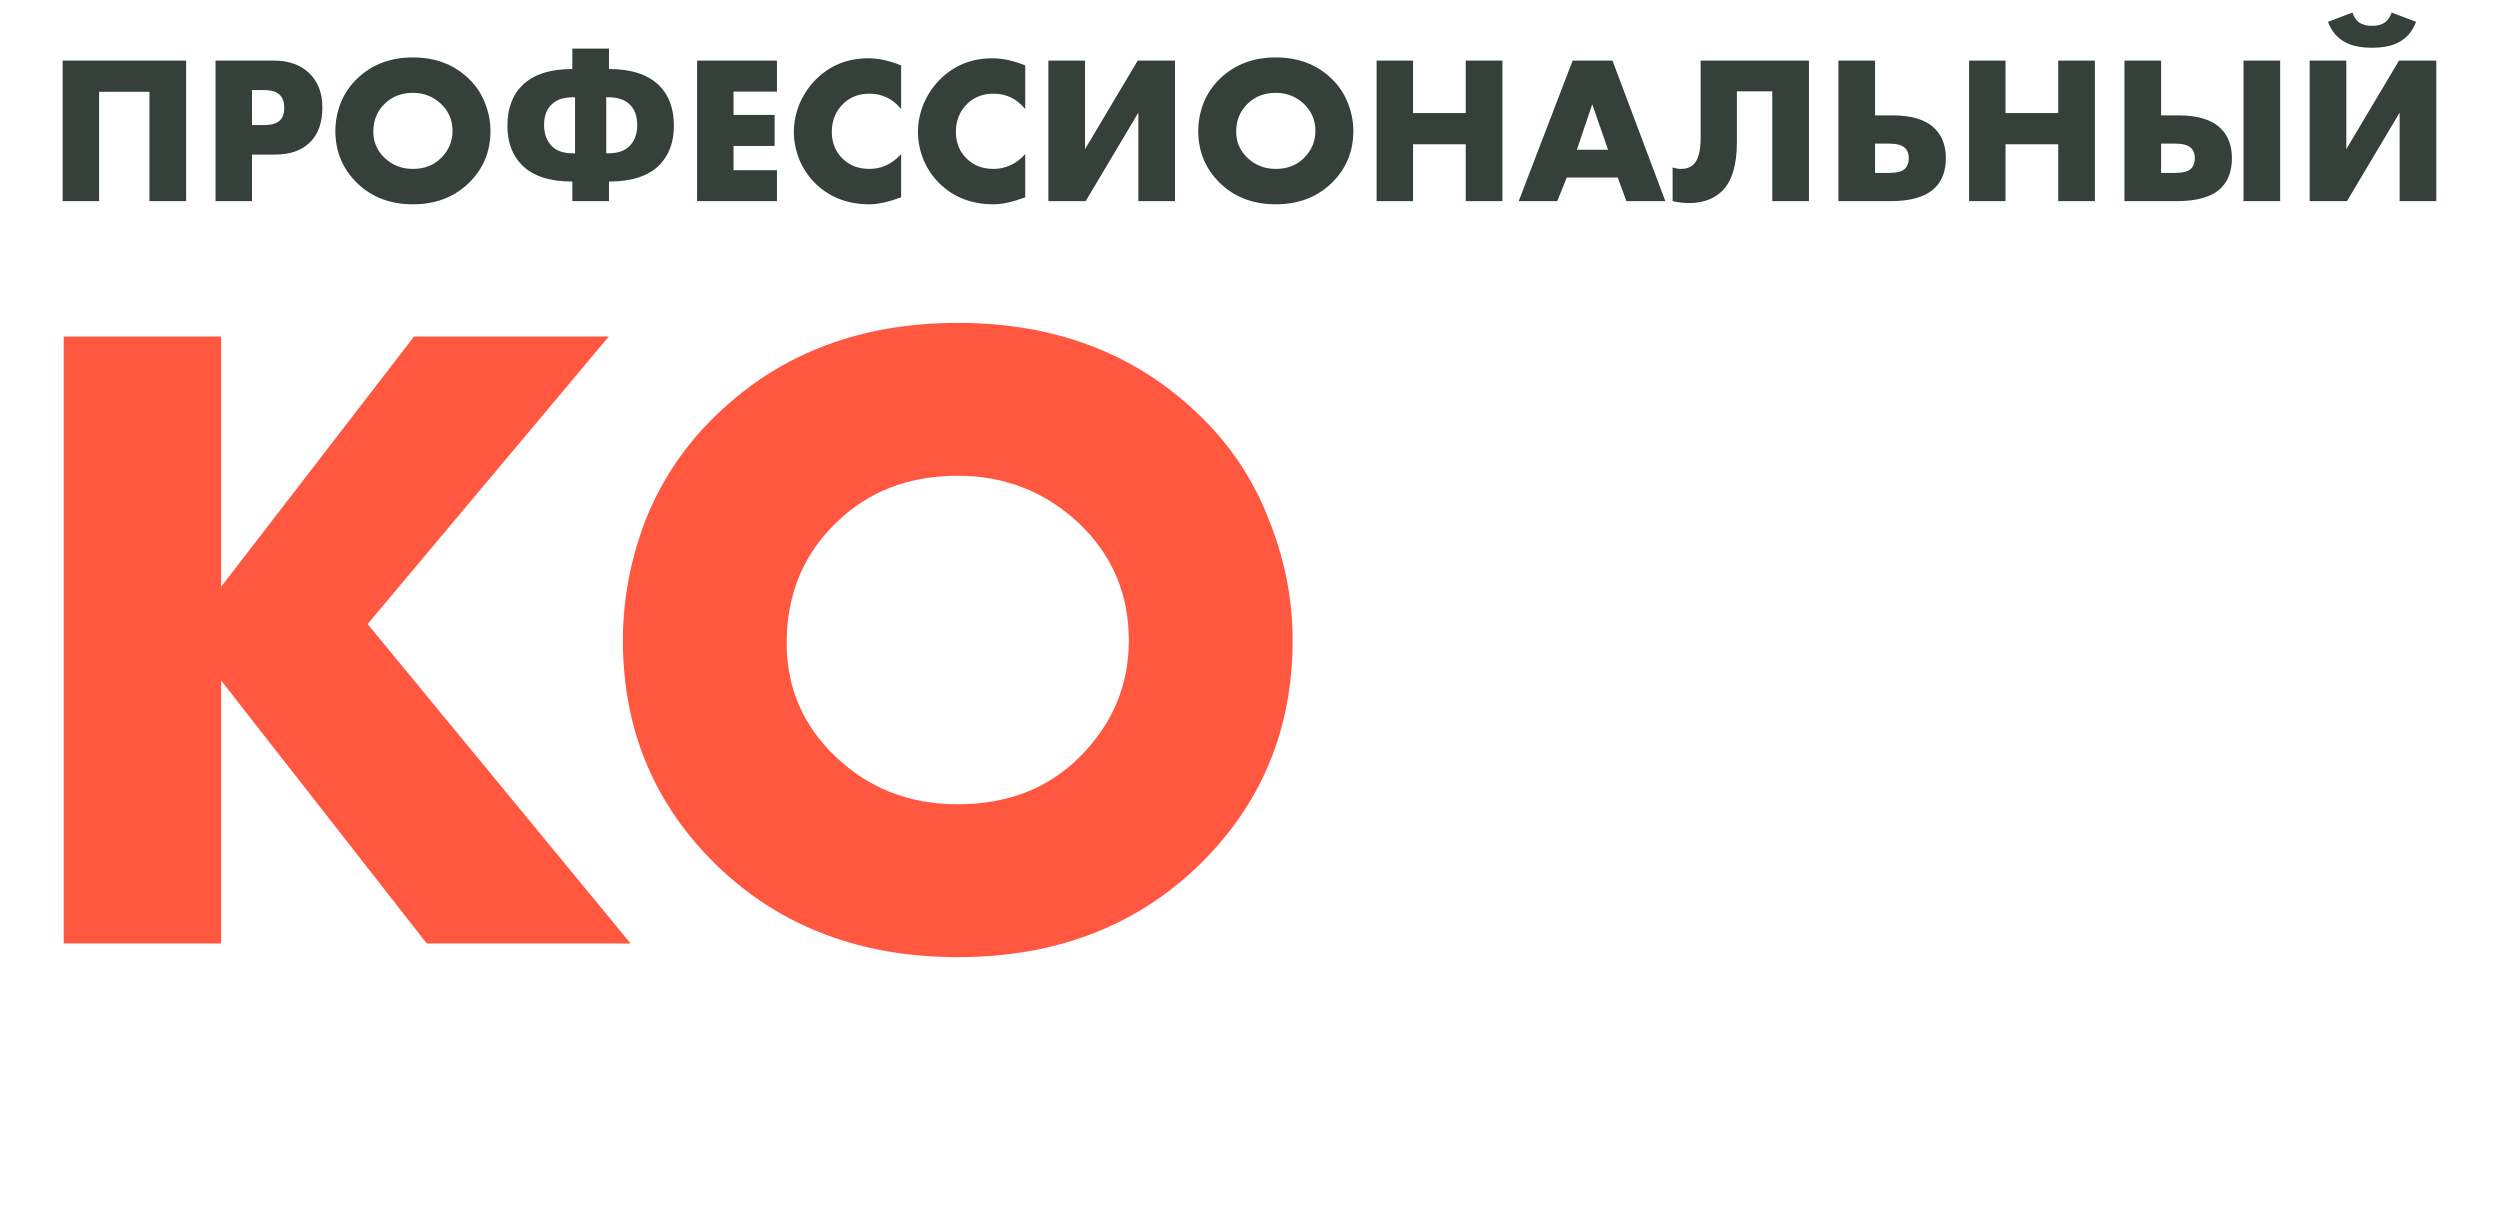
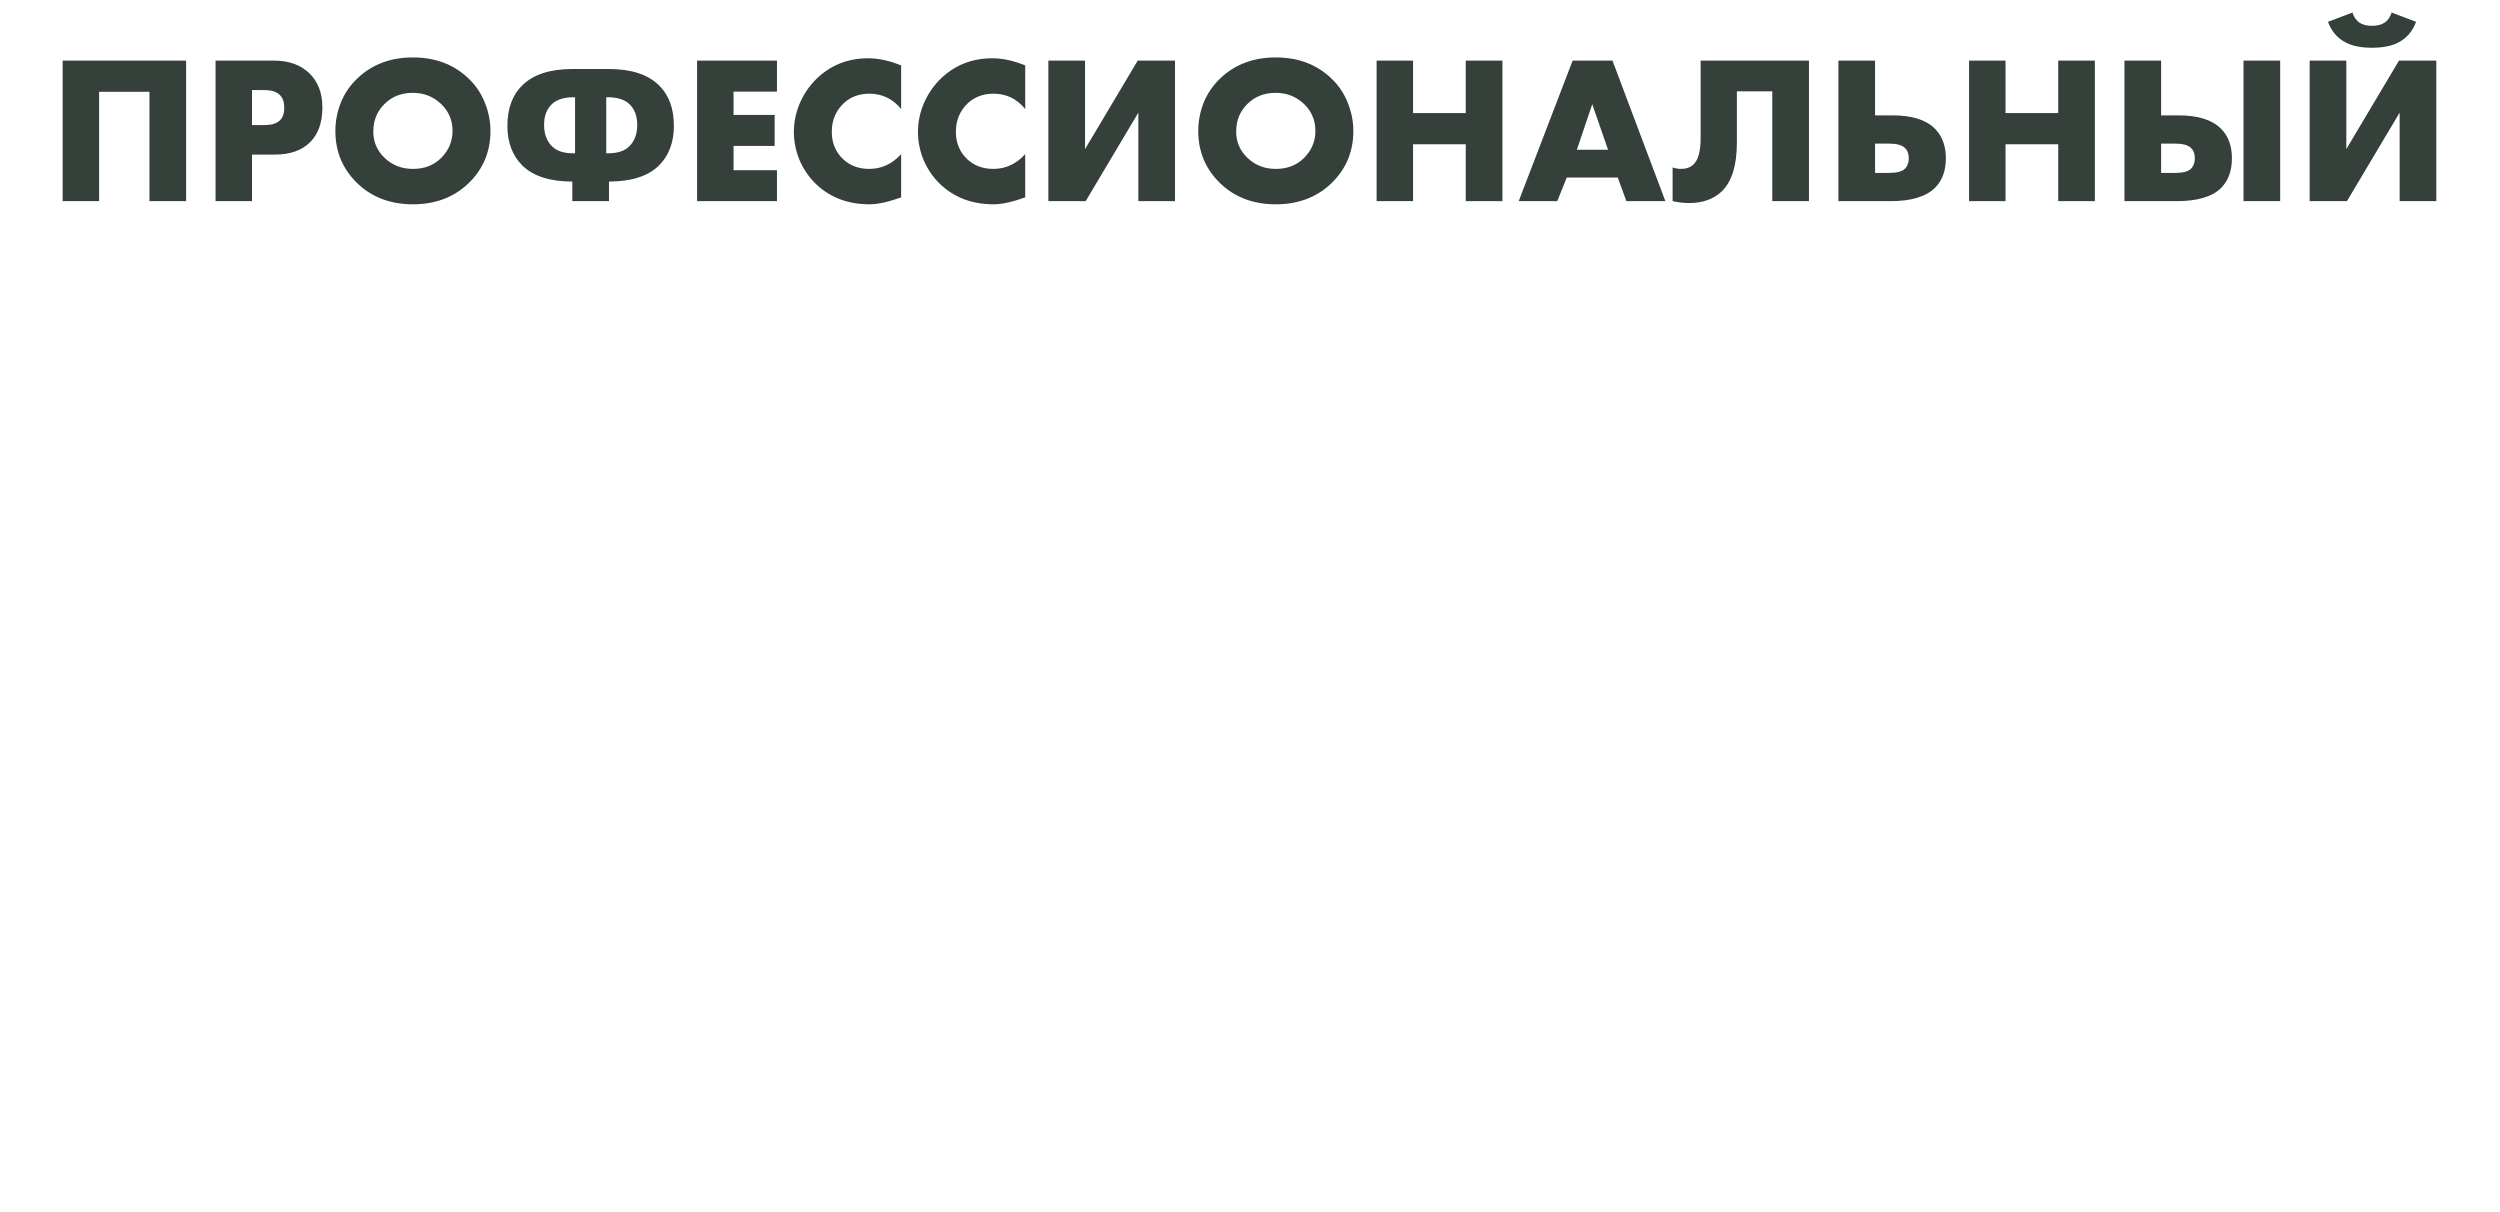
<svg xmlns="http://www.w3.org/2000/svg" width="522" height="253" viewBox="0 0 522 253" fill="none">
-   <path d="M38.864 42H31.208V19.164H20.692V42H13.08V12.652H38.864V42ZM57.414 32.276H52.618V42H45.006V12.652H57.15C60.288 12.652 62.767 13.532 64.586 15.292C66.404 17.052 67.314 19.428 67.314 22.42C67.314 25.588 66.448 28.023 64.718 29.724C62.987 31.425 60.552 32.276 57.414 32.276ZM52.618 18.812V26.116H55.17C56.636 26.116 57.707 25.808 58.382 25.192C59.027 24.635 59.35 23.74 59.35 22.508C59.35 21.335 59.056 20.455 58.47 19.868C57.795 19.164 56.71 18.812 55.214 18.812H52.618ZM102.41 27.348C102.41 31.689 100.87 35.341 97.79 38.304C94.739 41.208 90.882 42.66 86.218 42.66C81.554 42.66 77.696 41.208 74.646 38.304C71.566 35.341 70.026 31.689 70.026 27.348C70.026 25.324 70.407 23.344 71.17 21.408C71.962 19.472 73.12 17.785 74.646 16.348C77.696 13.444 81.554 11.992 86.218 11.992C90.882 11.992 94.739 13.444 97.79 16.348C99.315 17.785 100.459 19.472 101.222 21.408C102.014 23.344 102.41 25.324 102.41 27.348ZM86.218 19.384C83.812 19.384 81.832 20.161 80.278 21.716C78.723 23.241 77.946 25.163 77.946 27.48C77.946 29.621 78.723 31.44 80.278 32.936C81.891 34.491 83.871 35.268 86.218 35.268C88.623 35.268 90.588 34.505 92.114 32.98C93.698 31.396 94.49 29.519 94.49 27.348C94.49 25.119 93.698 23.241 92.114 21.716C90.471 20.161 88.506 19.384 86.218 19.384ZM119.5 42V37.908C114.836 37.908 111.36 36.793 109.072 34.564C106.989 32.481 105.948 29.724 105.948 26.292C105.948 22.625 107.004 19.78 109.116 17.756C111.433 15.527 114.894 14.412 119.5 14.412V10.144H127.156V14.412C131.761 14.412 135.222 15.527 137.54 17.756C139.652 19.78 140.708 22.625 140.708 26.292C140.708 29.724 139.666 32.481 137.584 34.564C135.296 36.793 131.82 37.908 127.156 37.908V42H119.5ZM126.584 20.308V32.012H126.98C128.916 32.012 130.368 31.543 131.336 30.604C132.48 29.519 133.052 28.008 133.052 26.072C133.052 24.165 132.48 22.699 131.336 21.672C130.338 20.763 128.872 20.308 126.936 20.308H126.584ZM120.072 20.308H119.72C117.784 20.308 116.317 20.763 115.32 21.672C114.176 22.699 113.604 24.165 113.604 26.072C113.604 28.008 114.176 29.519 115.32 30.604C116.288 31.543 117.74 32.012 119.676 32.012H120.072V20.308ZM162.229 12.652V19.12H153.165V24.004H161.745V30.472H153.165V35.532H162.229V42H145.553V12.652H162.229ZM188.156 32.188V41.208C185.487 42.176 183.287 42.66 181.556 42.66C176.98 42.66 173.196 41.193 170.204 38.26C168.796 36.852 167.696 35.209 166.904 33.332C166.141 31.425 165.76 29.504 165.76 27.568C165.76 25.544 166.156 23.579 166.948 21.672C167.769 19.765 168.855 18.123 170.204 16.744C173.196 13.693 176.892 12.168 181.292 12.168C183.433 12.168 185.721 12.667 188.156 13.664V22.772C186.425 20.631 184.211 19.56 181.512 19.56C179.429 19.56 177.669 20.205 176.232 21.496C174.531 23.08 173.68 25.089 173.68 27.524C173.68 29.841 174.472 31.748 176.056 33.244C177.493 34.593 179.312 35.268 181.512 35.268C184.064 35.268 186.279 34.241 188.156 32.188ZM214.066 32.188V41.208C211.397 42.176 209.197 42.66 207.466 42.66C202.89 42.66 199.106 41.193 196.114 38.26C194.706 36.852 193.606 35.209 192.814 33.332C192.051 31.425 191.67 29.504 191.67 27.568C191.67 25.544 192.066 23.579 192.858 21.672C193.679 19.765 194.765 18.123 196.114 16.744C199.106 13.693 202.802 12.168 207.202 12.168C209.343 12.168 211.631 12.667 214.066 13.664V22.772C212.335 20.631 210.121 19.56 207.422 19.56C205.339 19.56 203.579 20.205 202.142 21.496C200.441 23.08 199.59 25.089 199.59 27.524C199.59 29.841 200.382 31.748 201.966 33.244C203.403 34.593 205.222 35.268 207.422 35.268C209.974 35.268 212.189 34.241 214.066 32.188ZM218.9 12.652H226.556V31.132L237.556 12.652H245.344V42H237.688V23.52L226.688 42H218.9V12.652ZM282.578 27.348C282.578 31.689 281.038 35.341 277.958 38.304C274.907 41.208 271.05 42.66 266.386 42.66C261.722 42.66 257.864 41.208 254.814 38.304C251.734 35.341 250.194 31.689 250.194 27.348C250.194 25.324 250.575 23.344 251.338 21.408C252.13 19.472 253.288 17.785 254.814 16.348C257.864 13.444 261.722 11.992 266.386 11.992C271.05 11.992 274.907 13.444 277.958 16.348C279.483 17.785 280.627 19.472 281.39 21.408C282.182 23.344 282.578 25.324 282.578 27.348ZM266.386 19.384C263.98 19.384 262 20.161 260.446 21.716C258.891 23.241 258.114 25.163 258.114 27.48C258.114 29.621 258.891 31.44 260.446 32.936C262.059 34.491 264.039 35.268 266.386 35.268C268.791 35.268 270.756 34.505 272.282 32.98C273.866 31.396 274.658 29.519 274.658 27.348C274.658 25.119 273.866 23.241 272.282 21.716C270.639 20.161 268.674 19.384 266.386 19.384ZM295.047 12.652V23.608H306.047V12.652H313.703V42H306.047V30.12H295.047V42H287.435V12.652H295.047ZM339.589 42L337.785 37.072H327.137L325.157 42H317.105L328.369 12.652H336.685L347.729 42H339.589ZM329.249 31.264H335.761L332.461 21.76L329.249 31.264ZM355.092 12.652H377.708V42H370.052V19.076H362.66V29.768C362.66 34.461 361.634 37.835 359.58 39.888C357.85 41.56 355.562 42.396 352.716 42.396C351.543 42.396 350.384 42.264 349.24 42V34.96C349.856 35.165 350.443 35.268 351 35.268C352.056 35.268 352.907 34.975 353.552 34.388C354.579 33.449 355.092 31.601 355.092 28.844V12.652ZM383.857 42V12.652H391.513V24.092H395.209C399.199 24.092 402.117 25.001 403.965 26.82C405.52 28.375 406.297 30.443 406.297 33.024C406.297 35.635 405.549 37.688 404.053 39.184C402.176 41.061 399.081 42 394.769 42H383.857ZM391.513 36.104H394.461C396.075 36.104 397.175 35.811 397.761 35.224C398.289 34.696 398.553 33.963 398.553 33.024C398.553 32.085 398.275 31.367 397.717 30.868C397.101 30.281 396.016 29.988 394.461 29.988H391.513V36.104ZM418.755 12.652V23.608H429.755V12.652H437.411V42H429.755V30.12H418.755V42H411.143V12.652H418.755ZM468.444 42V12.652H476.1V42H468.444ZM443.584 42V12.652H451.24V24.092H454.936C458.925 24.092 461.844 25.001 463.692 26.82C465.247 28.345 466.024 30.413 466.024 33.024C466.024 35.635 465.291 37.688 463.824 39.184C461.976 41.061 458.867 42 454.496 42H443.584ZM451.24 36.104H454.188C455.801 36.104 456.901 35.811 457.488 35.224C458.016 34.696 458.28 33.963 458.28 33.024C458.28 32.085 458.001 31.367 457.444 30.868C456.828 30.281 455.743 29.988 454.188 29.988H451.24V36.104ZM482.256 12.652H489.912V31.132L500.912 12.652H508.7V42H501.044V23.52L490.044 42H482.256V12.652ZM499.372 2.62L504.476 4.556C503.772 6.492 502.569 7.915 500.868 8.824C499.489 9.587 497.612 9.968 495.236 9.968C492.948 9.968 491.1 9.587 489.692 8.824C487.99 7.915 486.788 6.492 486.084 4.556L491.188 2.62C491.481 3.529 491.95 4.219 492.596 4.688C493.241 5.157 494.136 5.392 495.28 5.392C496.394 5.392 497.289 5.157 497.964 4.688C498.609 4.219 499.078 3.529 499.372 2.62Z" fill="#344039" />
-   <path d="M46.17 70.27V122.52L86.45 70.27H127.11L76.76 130.31L131.67 197H89.11L46.17 142.09V197H13.3V70.27H46.17ZM269.901 133.73C269.901 152.477 263.251 168.247 249.951 181.04C236.778 193.58 220.121 199.85 199.981 199.85C179.841 199.85 163.184 193.58 150.011 181.04C136.711 168.247 130.061 152.477 130.061 133.73C130.061 124.99 131.708 116.44 135.001 108.08C138.421 99.72 143.424 92.437 150.011 86.23C163.184 73.69 179.841 67.42 199.981 67.42C220.121 67.42 236.778 73.69 249.951 86.23C256.538 92.437 261.478 99.72 264.771 108.08C268.191 116.44 269.901 124.99 269.901 133.73ZM199.981 99.34C189.594 99.34 181.044 102.697 174.331 109.41C167.618 115.997 164.261 124.293 164.261 134.3C164.261 143.547 167.618 151.4 174.331 157.86C181.298 164.573 189.848 167.93 199.981 167.93C210.368 167.93 218.854 164.637 225.441 158.05C232.281 151.21 235.701 143.103 235.701 133.73C235.701 124.103 232.281 115.997 225.441 109.41C218.348 102.697 209.861 99.34 199.981 99.34Z" fill="#FF5740" />
+   <path d="M38.864 42H31.208V19.164H20.692V42H13.08V12.652H38.864V42ZM57.414 32.276H52.618V42H45.006V12.652H57.15C60.288 12.652 62.767 13.532 64.586 15.292C66.404 17.052 67.314 19.428 67.314 22.42C67.314 25.588 66.448 28.023 64.718 29.724C62.987 31.425 60.552 32.276 57.414 32.276ZM52.618 18.812V26.116H55.17C56.636 26.116 57.707 25.808 58.382 25.192C59.027 24.635 59.35 23.74 59.35 22.508C59.35 21.335 59.056 20.455 58.47 19.868C57.795 19.164 56.71 18.812 55.214 18.812H52.618ZM102.41 27.348C102.41 31.689 100.87 35.341 97.79 38.304C94.739 41.208 90.882 42.66 86.218 42.66C81.554 42.66 77.696 41.208 74.646 38.304C71.566 35.341 70.026 31.689 70.026 27.348C70.026 25.324 70.407 23.344 71.17 21.408C71.962 19.472 73.12 17.785 74.646 16.348C77.696 13.444 81.554 11.992 86.218 11.992C90.882 11.992 94.739 13.444 97.79 16.348C99.315 17.785 100.459 19.472 101.222 21.408C102.014 23.344 102.41 25.324 102.41 27.348ZM86.218 19.384C83.812 19.384 81.832 20.161 80.278 21.716C78.723 23.241 77.946 25.163 77.946 27.48C77.946 29.621 78.723 31.44 80.278 32.936C81.891 34.491 83.871 35.268 86.218 35.268C88.623 35.268 90.588 34.505 92.114 32.98C93.698 31.396 94.49 29.519 94.49 27.348C94.49 25.119 93.698 23.241 92.114 21.716C90.471 20.161 88.506 19.384 86.218 19.384ZM119.5 42V37.908C114.836 37.908 111.36 36.793 109.072 34.564C106.989 32.481 105.948 29.724 105.948 26.292C105.948 22.625 107.004 19.78 109.116 17.756C111.433 15.527 114.894 14.412 119.5 14.412H127.156V14.412C131.761 14.412 135.222 15.527 137.54 17.756C139.652 19.78 140.708 22.625 140.708 26.292C140.708 29.724 139.666 32.481 137.584 34.564C135.296 36.793 131.82 37.908 127.156 37.908V42H119.5ZM126.584 20.308V32.012H126.98C128.916 32.012 130.368 31.543 131.336 30.604C132.48 29.519 133.052 28.008 133.052 26.072C133.052 24.165 132.48 22.699 131.336 21.672C130.338 20.763 128.872 20.308 126.936 20.308H126.584ZM120.072 20.308H119.72C117.784 20.308 116.317 20.763 115.32 21.672C114.176 22.699 113.604 24.165 113.604 26.072C113.604 28.008 114.176 29.519 115.32 30.604C116.288 31.543 117.74 32.012 119.676 32.012H120.072V20.308ZM162.229 12.652V19.12H153.165V24.004H161.745V30.472H153.165V35.532H162.229V42H145.553V12.652H162.229ZM188.156 32.188V41.208C185.487 42.176 183.287 42.66 181.556 42.66C176.98 42.66 173.196 41.193 170.204 38.26C168.796 36.852 167.696 35.209 166.904 33.332C166.141 31.425 165.76 29.504 165.76 27.568C165.76 25.544 166.156 23.579 166.948 21.672C167.769 19.765 168.855 18.123 170.204 16.744C173.196 13.693 176.892 12.168 181.292 12.168C183.433 12.168 185.721 12.667 188.156 13.664V22.772C186.425 20.631 184.211 19.56 181.512 19.56C179.429 19.56 177.669 20.205 176.232 21.496C174.531 23.08 173.68 25.089 173.68 27.524C173.68 29.841 174.472 31.748 176.056 33.244C177.493 34.593 179.312 35.268 181.512 35.268C184.064 35.268 186.279 34.241 188.156 32.188ZM214.066 32.188V41.208C211.397 42.176 209.197 42.66 207.466 42.66C202.89 42.66 199.106 41.193 196.114 38.26C194.706 36.852 193.606 35.209 192.814 33.332C192.051 31.425 191.67 29.504 191.67 27.568C191.67 25.544 192.066 23.579 192.858 21.672C193.679 19.765 194.765 18.123 196.114 16.744C199.106 13.693 202.802 12.168 207.202 12.168C209.343 12.168 211.631 12.667 214.066 13.664V22.772C212.335 20.631 210.121 19.56 207.422 19.56C205.339 19.56 203.579 20.205 202.142 21.496C200.441 23.08 199.59 25.089 199.59 27.524C199.59 29.841 200.382 31.748 201.966 33.244C203.403 34.593 205.222 35.268 207.422 35.268C209.974 35.268 212.189 34.241 214.066 32.188ZM218.9 12.652H226.556V31.132L237.556 12.652H245.344V42H237.688V23.52L226.688 42H218.9V12.652ZM282.578 27.348C282.578 31.689 281.038 35.341 277.958 38.304C274.907 41.208 271.05 42.66 266.386 42.66C261.722 42.66 257.864 41.208 254.814 38.304C251.734 35.341 250.194 31.689 250.194 27.348C250.194 25.324 250.575 23.344 251.338 21.408C252.13 19.472 253.288 17.785 254.814 16.348C257.864 13.444 261.722 11.992 266.386 11.992C271.05 11.992 274.907 13.444 277.958 16.348C279.483 17.785 280.627 19.472 281.39 21.408C282.182 23.344 282.578 25.324 282.578 27.348ZM266.386 19.384C263.98 19.384 262 20.161 260.446 21.716C258.891 23.241 258.114 25.163 258.114 27.48C258.114 29.621 258.891 31.44 260.446 32.936C262.059 34.491 264.039 35.268 266.386 35.268C268.791 35.268 270.756 34.505 272.282 32.98C273.866 31.396 274.658 29.519 274.658 27.348C274.658 25.119 273.866 23.241 272.282 21.716C270.639 20.161 268.674 19.384 266.386 19.384ZM295.047 12.652V23.608H306.047V12.652H313.703V42H306.047V30.12H295.047V42H287.435V12.652H295.047ZM339.589 42L337.785 37.072H327.137L325.157 42H317.105L328.369 12.652H336.685L347.729 42H339.589ZM329.249 31.264H335.761L332.461 21.76L329.249 31.264ZM355.092 12.652H377.708V42H370.052V19.076H362.66V29.768C362.66 34.461 361.634 37.835 359.58 39.888C357.85 41.56 355.562 42.396 352.716 42.396C351.543 42.396 350.384 42.264 349.24 42V34.96C349.856 35.165 350.443 35.268 351 35.268C352.056 35.268 352.907 34.975 353.552 34.388C354.579 33.449 355.092 31.601 355.092 28.844V12.652ZM383.857 42V12.652H391.513V24.092H395.209C399.199 24.092 402.117 25.001 403.965 26.82C405.52 28.375 406.297 30.443 406.297 33.024C406.297 35.635 405.549 37.688 404.053 39.184C402.176 41.061 399.081 42 394.769 42H383.857ZM391.513 36.104H394.461C396.075 36.104 397.175 35.811 397.761 35.224C398.289 34.696 398.553 33.963 398.553 33.024C398.553 32.085 398.275 31.367 397.717 30.868C397.101 30.281 396.016 29.988 394.461 29.988H391.513V36.104ZM418.755 12.652V23.608H429.755V12.652H437.411V42H429.755V30.12H418.755V42H411.143V12.652H418.755ZM468.444 42V12.652H476.1V42H468.444ZM443.584 42V12.652H451.24V24.092H454.936C458.925 24.092 461.844 25.001 463.692 26.82C465.247 28.345 466.024 30.413 466.024 33.024C466.024 35.635 465.291 37.688 463.824 39.184C461.976 41.061 458.867 42 454.496 42H443.584ZM451.24 36.104H454.188C455.801 36.104 456.901 35.811 457.488 35.224C458.016 34.696 458.28 33.963 458.28 33.024C458.28 32.085 458.001 31.367 457.444 30.868C456.828 30.281 455.743 29.988 454.188 29.988H451.24V36.104ZM482.256 12.652H489.912V31.132L500.912 12.652H508.7V42H501.044V23.52L490.044 42H482.256V12.652ZM499.372 2.62L504.476 4.556C503.772 6.492 502.569 7.915 500.868 8.824C499.489 9.587 497.612 9.968 495.236 9.968C492.948 9.968 491.1 9.587 489.692 8.824C487.99 7.915 486.788 6.492 486.084 4.556L491.188 2.62C491.481 3.529 491.95 4.219 492.596 4.688C493.241 5.157 494.136 5.392 495.28 5.392C496.394 5.392 497.289 5.157 497.964 4.688C498.609 4.219 499.078 3.529 499.372 2.62Z" fill="#344039" />
</svg>